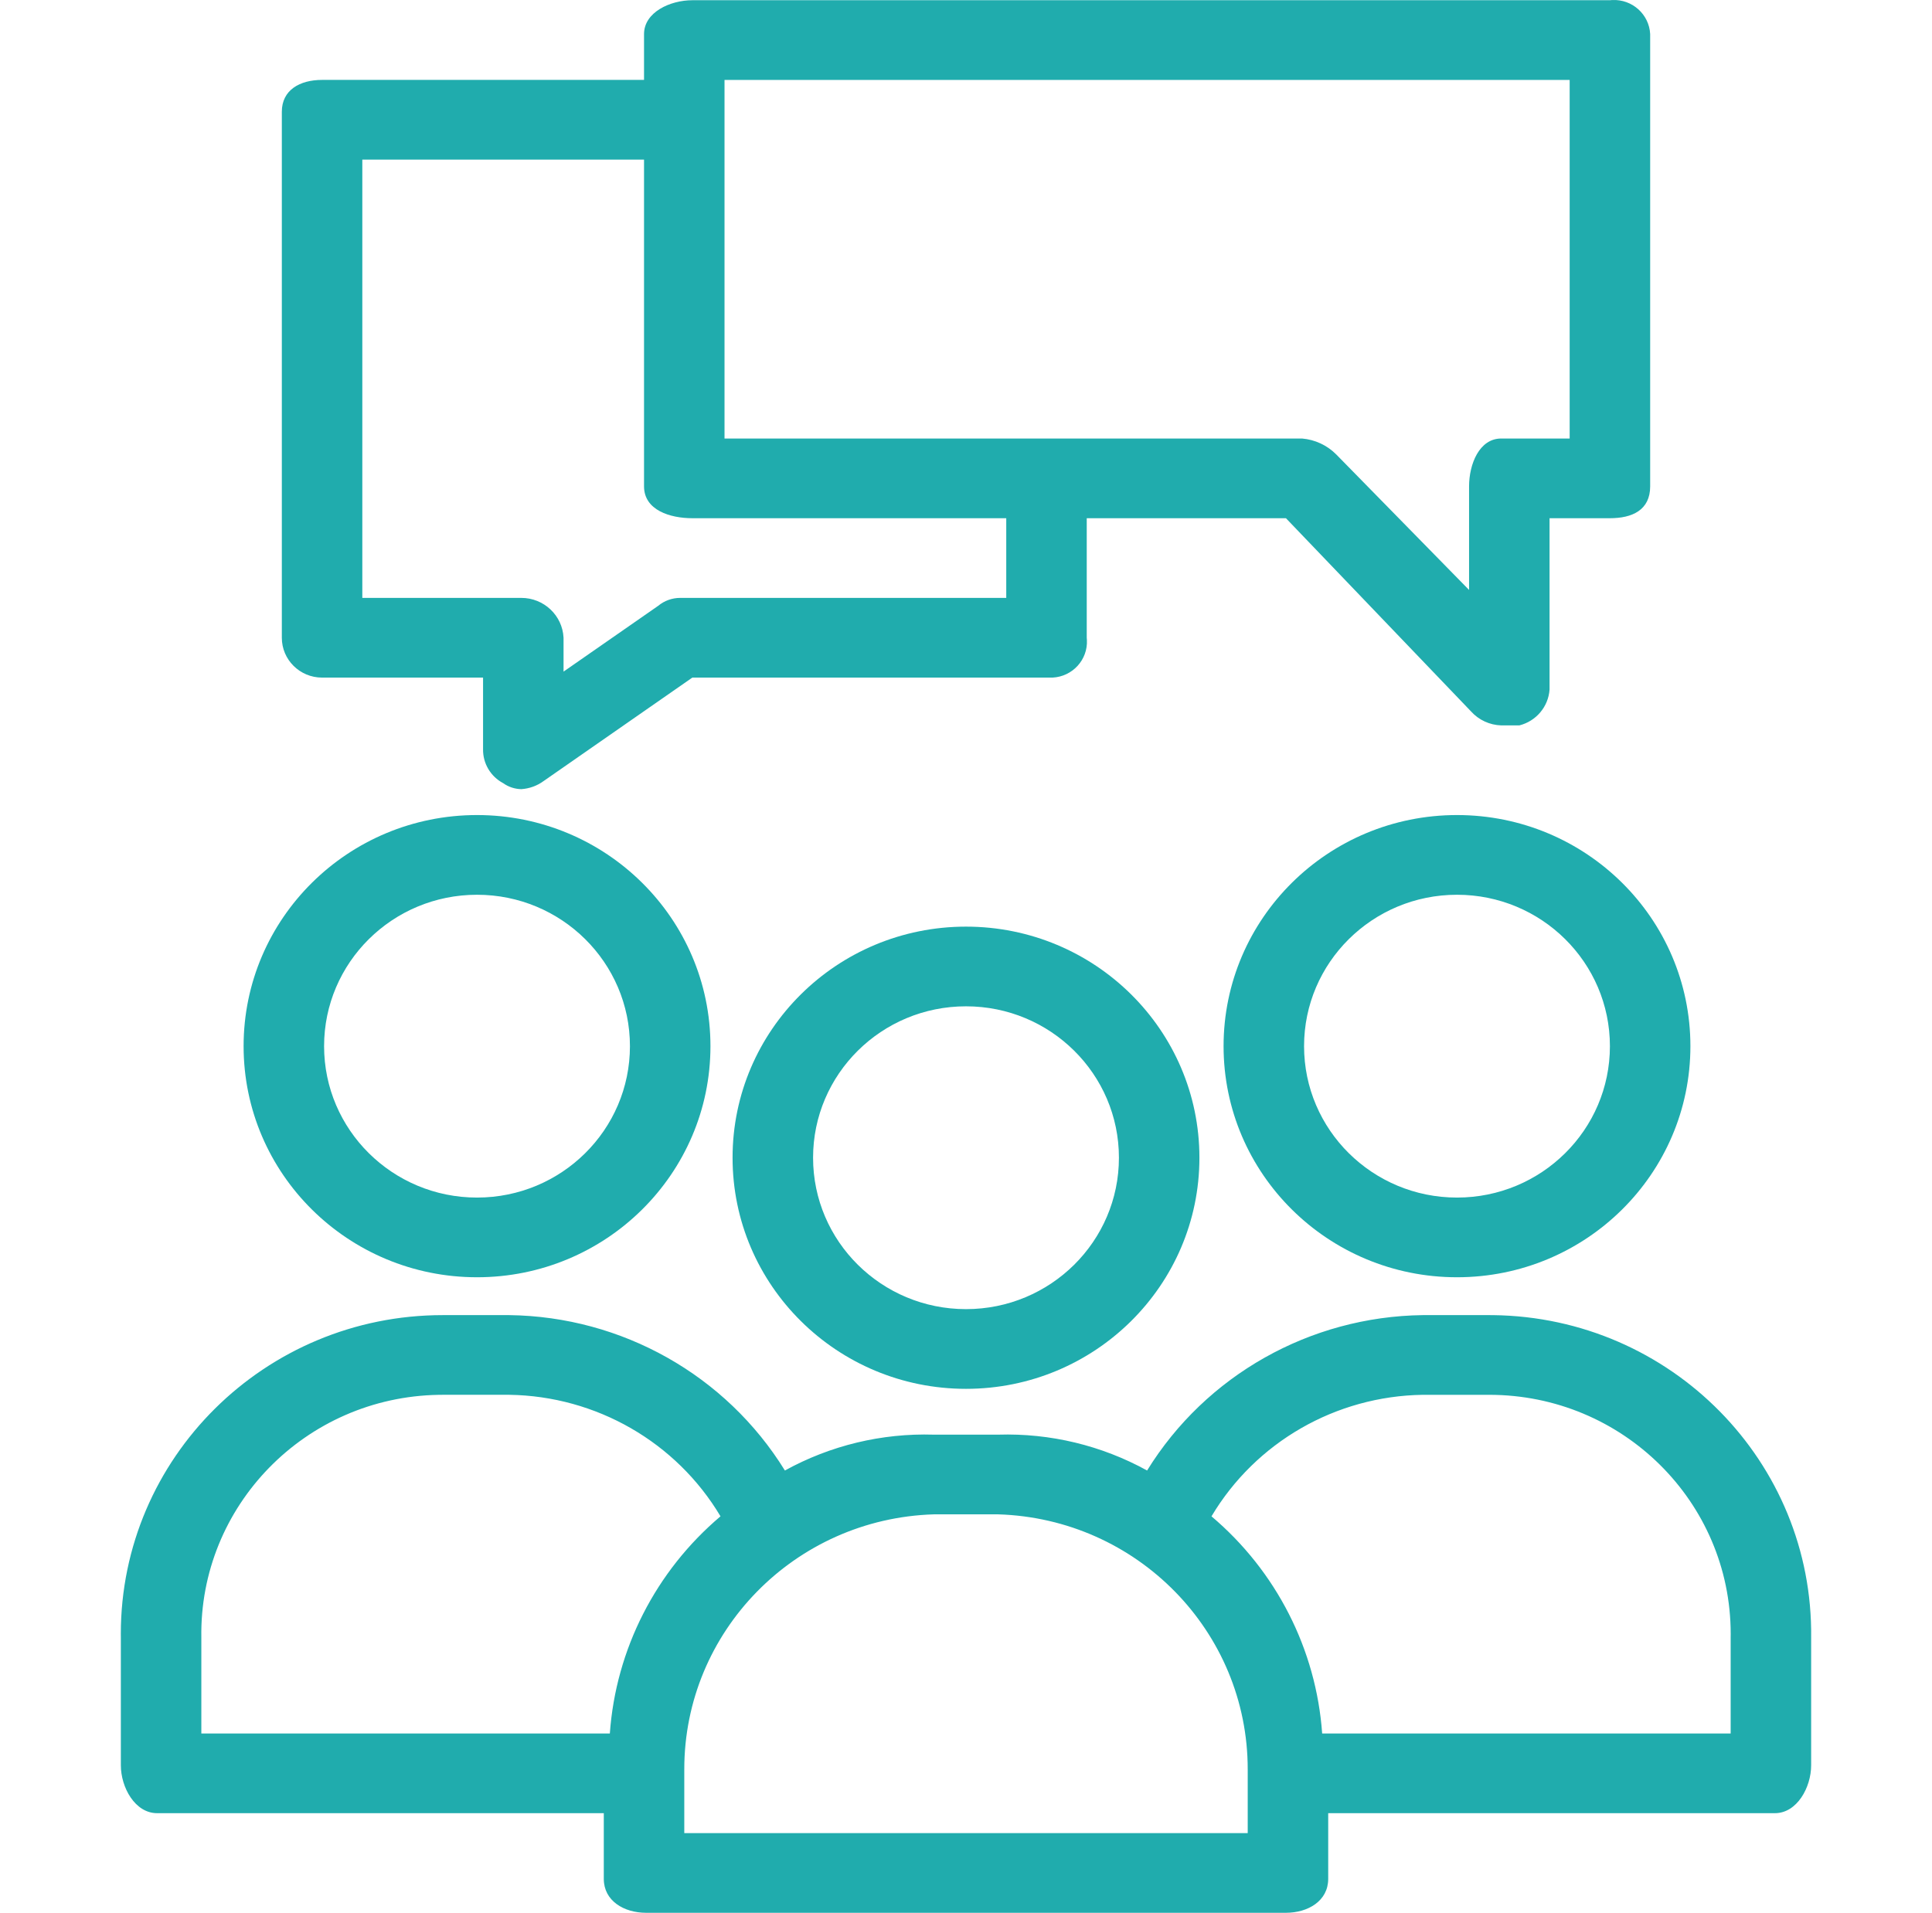
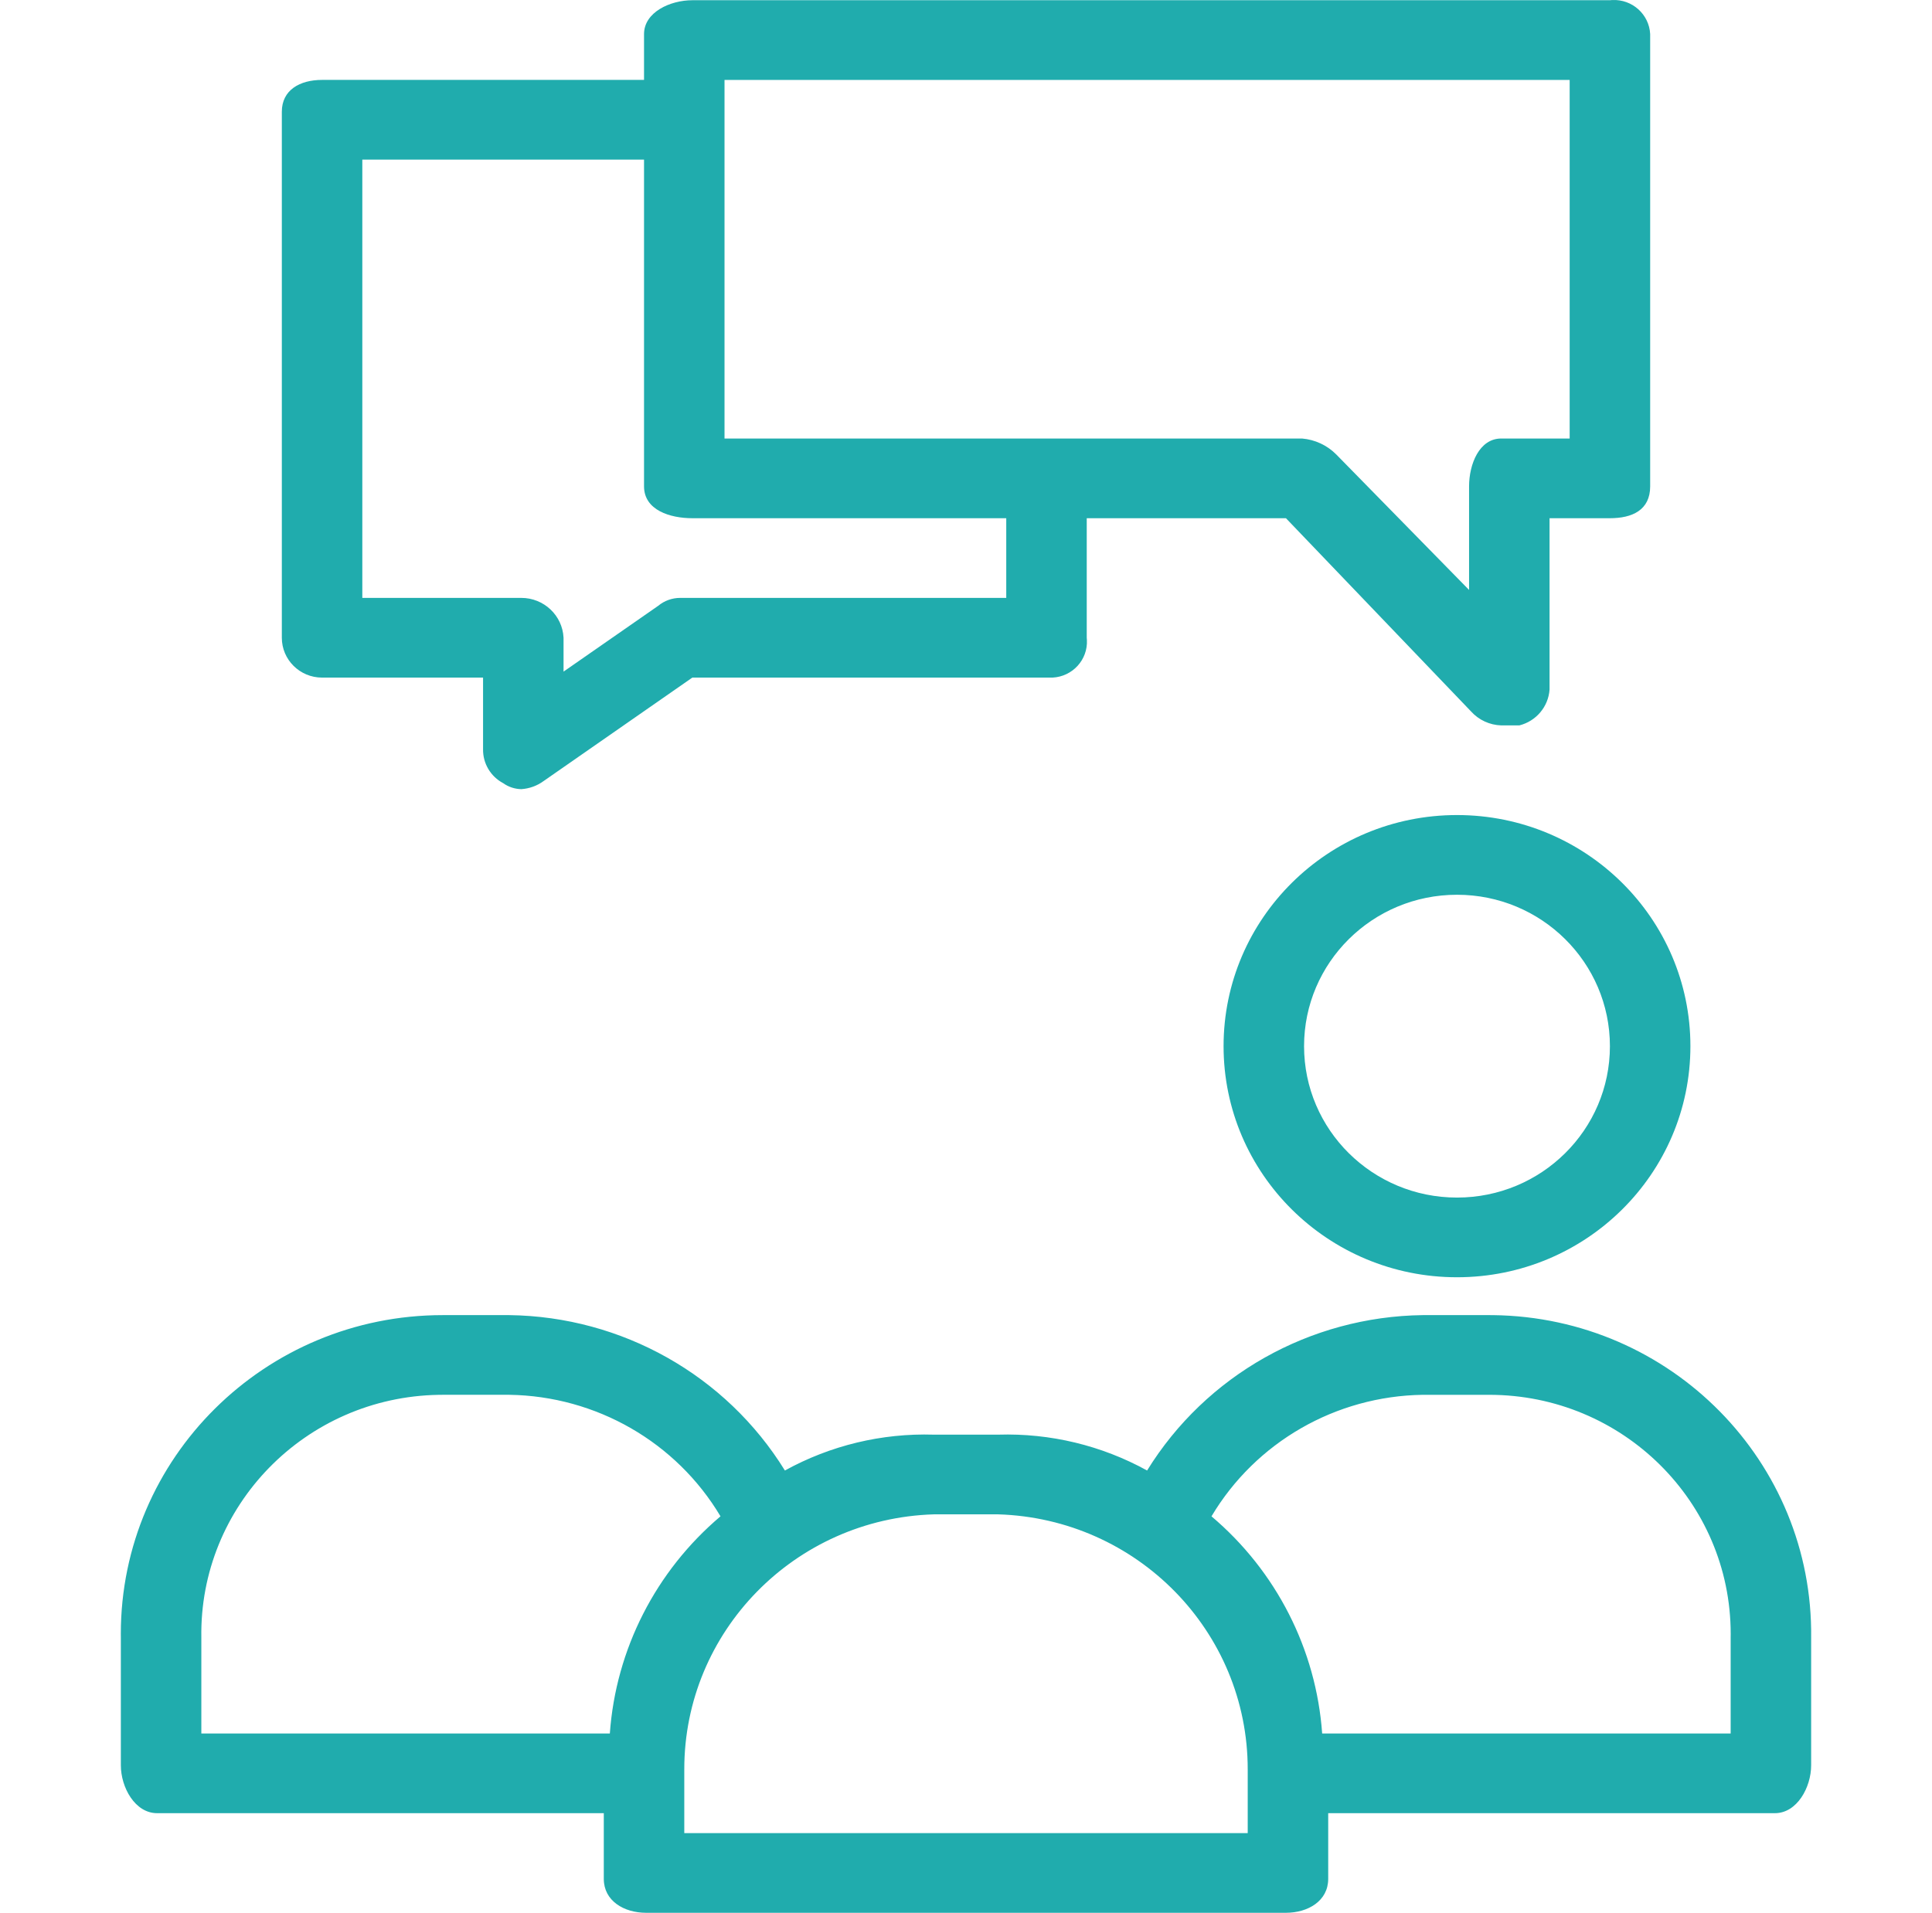
<svg xmlns="http://www.w3.org/2000/svg" width="103" height="102" viewBox="0 0 103 102" fill="none">
  <g clip-path="url(#clip0)">
-     <path d="M39.055 61.736C39.055 68.542 44.627 74.06 51.5 74.06C58.373 74.06 63.944 68.542 63.944 61.736C63.944 54.93 58.373 49.413 51.5 49.413C44.627 49.413 39.055 54.93 39.055 61.736ZM59.653 61.736C59.653 66.195 56.003 69.81 51.5 69.81C46.997 69.81 43.347 66.195 43.347 61.736C43.347 57.277 46.997 53.662 51.5 53.662C56.003 53.662 59.653 57.277 59.653 61.736Z" fill="#20ACAD" />
    <path d="M79.608 70.13C79.536 70.129 79.464 70.129 79.392 70.129H75.852C69.84 70.205 64.29 73.335 61.155 78.415C58.732 77.079 55.988 76.418 53.216 76.503H49.783C47.011 76.418 44.268 77.079 41.845 78.415C38.71 73.335 33.159 70.205 27.148 70.129H23.607C14.127 70.128 6.442 77.738 6.441 87.125C6.441 87.197 6.442 87.268 6.443 87.339V94.138C6.443 95.307 7.194 96.688 8.374 96.688H32.19V100.194C32.19 101.363 33.263 102 34.443 102H68.557C69.737 102 70.81 101.363 70.81 100.194V96.688H94.626C95.806 96.688 96.557 95.307 96.557 94.138V87.339C96.675 77.952 89.087 70.248 79.608 70.13ZM32.512 92.439H10.734V87.339C10.616 80.299 16.282 74.497 23.391 74.38C23.463 74.379 23.535 74.378 23.608 74.378H27.148C31.787 74.445 36.055 76.901 38.412 80.858C34.958 83.78 32.832 87.952 32.512 92.439ZM66.519 97.751H36.481V94.351C36.477 87.004 42.368 80.982 49.783 80.753H53.216C60.632 80.982 66.522 87.004 66.519 94.351V97.751V97.751ZM92.266 87.339V92.439H70.488C70.168 87.952 68.042 83.78 64.588 80.859C66.945 76.901 71.213 74.446 75.852 74.379H79.392C86.502 74.377 92.267 80.084 92.268 87.125C92.268 87.196 92.267 87.268 92.266 87.339Z" fill="#20ACAD" />
    <path d="M77.676 43.463C70.803 43.463 65.232 48.98 65.232 55.787C65.232 62.593 70.803 68.11 77.676 68.11C84.549 68.11 90.12 62.593 90.12 55.787C90.12 48.98 84.549 43.463 77.676 43.463ZM77.676 63.861C73.173 63.861 69.523 60.246 69.523 55.787C69.523 51.328 73.173 47.713 77.676 47.713C82.179 47.713 85.829 51.328 85.829 55.787C85.829 60.246 82.179 63.861 77.676 63.861Z" fill="#20ACAD" />
-     <path d="M25.431 68.11C32.304 68.11 37.876 62.593 37.876 55.787C37.876 48.98 32.304 43.463 25.431 43.463C18.558 43.463 12.987 48.98 12.987 55.787C12.987 62.593 18.558 68.11 25.431 68.11ZM25.431 47.713C29.934 47.713 33.584 51.328 33.584 55.787C33.584 60.246 29.934 63.861 25.431 63.861C20.928 63.861 17.278 60.246 17.278 55.787C17.278 51.328 20.928 47.713 25.431 47.713Z" fill="#20ACAD" />
    <path d="M17.171 36.133H25.753V39.957C25.742 40.71 26.156 41.407 26.826 41.763C27.108 41.964 27.444 42.075 27.791 42.082C28.217 42.054 28.627 41.907 28.971 41.657L36.91 36.133H56.113C57.178 36.081 57.999 35.184 57.946 34.129C57.944 34.088 57.941 34.048 57.937 34.008V27.634H68.557L78.427 37.939C78.838 38.395 79.419 38.663 80.036 38.682H81.001C81.898 38.456 82.547 37.685 82.611 36.77V27.634H85.829C87.009 27.634 87.975 27.209 87.975 25.934V1.818C87.922 0.763 87.016 -0.05 85.951 0.002C85.91 0.004 85.869 0.008 85.829 0.012H36.91C35.73 0.012 34.335 0.649 34.335 1.818V4.261H17.171C15.991 4.261 15.025 4.793 15.025 5.961V34.008C15.025 35.181 15.986 36.133 17.171 36.133ZM38.626 4.262H83.683V23.384H80.036C78.856 23.384 78.32 24.766 78.32 25.934V31.459L71.239 24.234C70.754 23.744 70.106 23.442 69.415 23.384H38.626V4.262ZM19.316 8.511H34.335V25.934C34.335 27.209 35.73 27.634 36.91 27.634H53.646V31.883H36.266C35.834 31.882 35.416 32.033 35.086 32.308L30.044 35.814V34.008C29.987 32.818 28.995 31.882 27.791 31.883H19.316V8.511Z" fill="#20ACAD" />
  </g>
  <defs>
    <clipPath id="clip0">
      <rect width="103" height="102" fill="white" />
    </clipPath>
  </defs>
</svg>